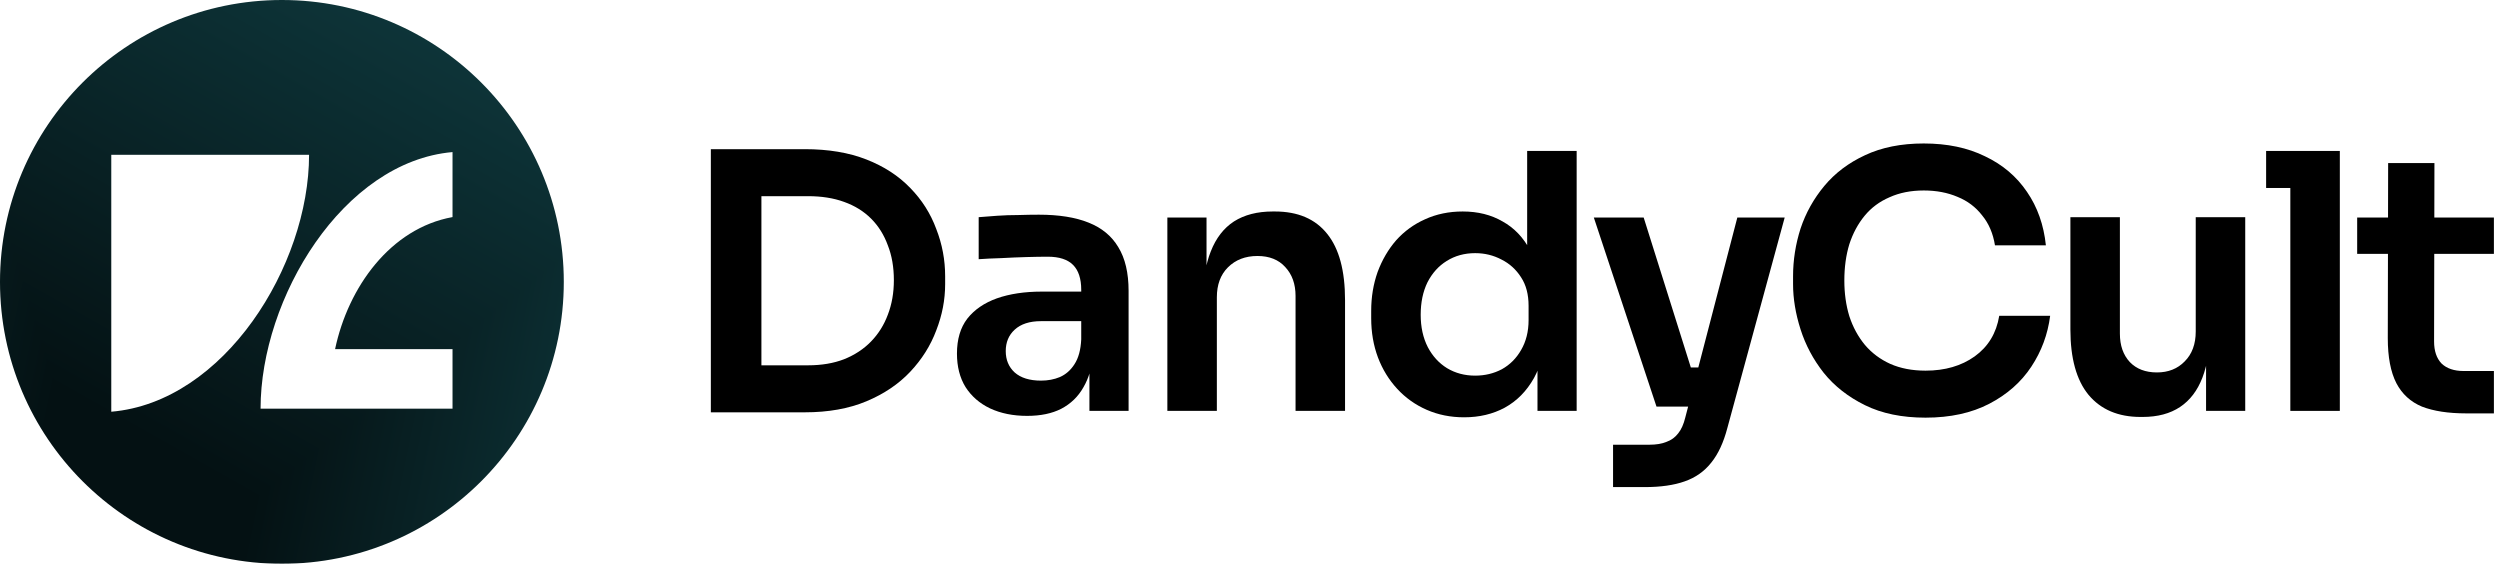
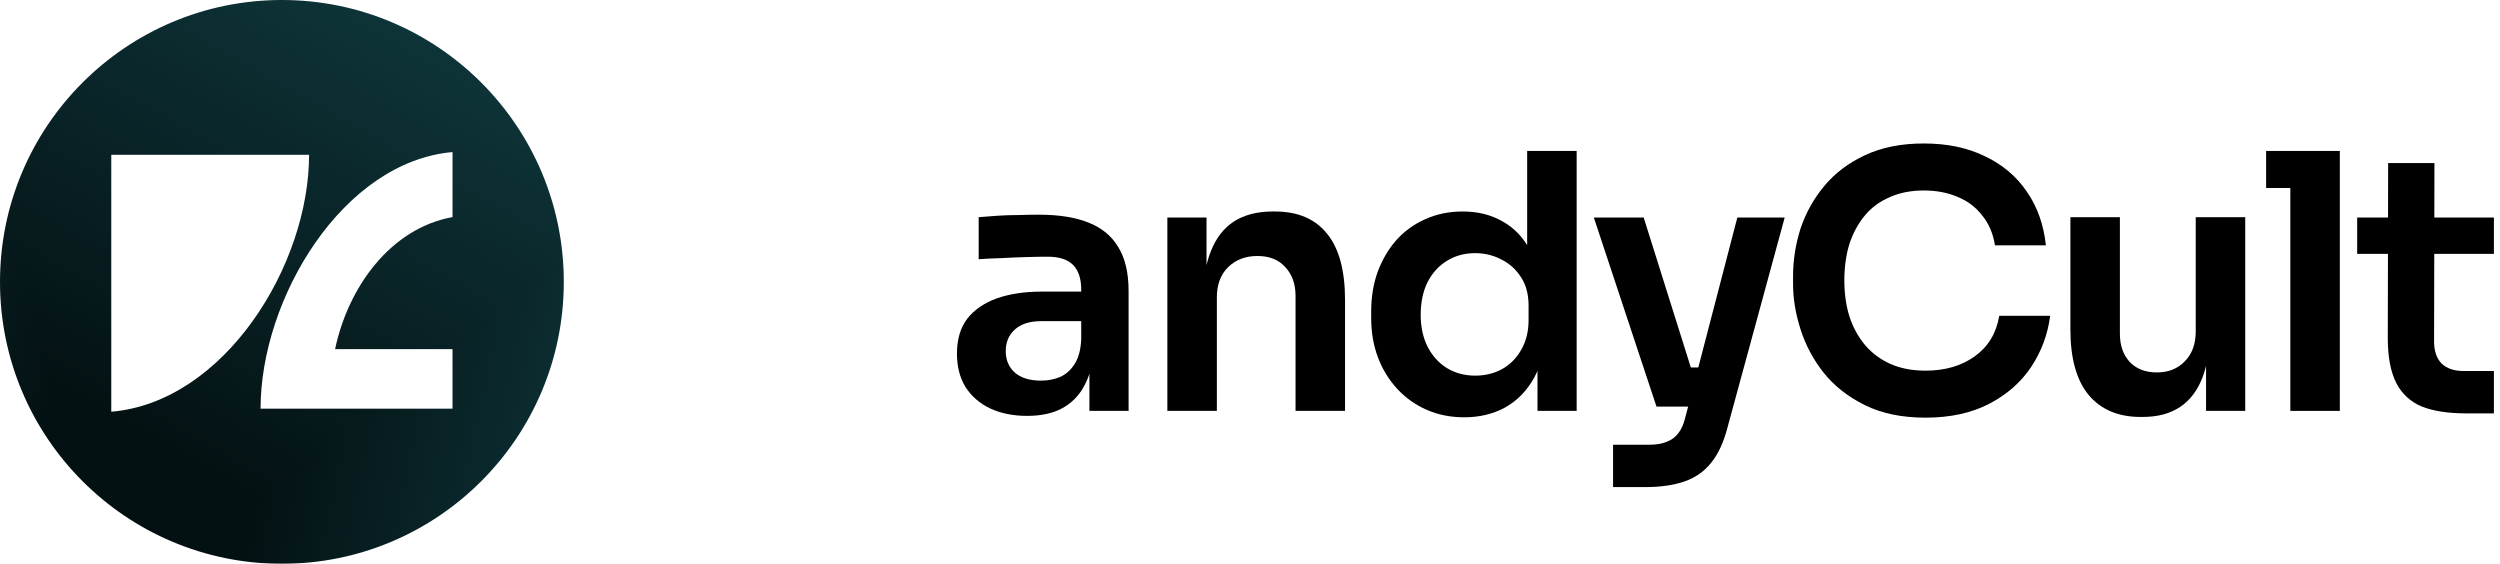
<svg xmlns="http://www.w3.org/2000/svg" width="337" height="76" viewBox="0 0 337 76" fill="none">
  <g clip-path="url(#clip0_484_59)">
    <g clip-path="url(#paint0_diamond_484_59_clip_path)" data-figma-skip-parse="true">
      <g transform="matrix(0.112 -0.088 0.056 0.183 16.392 81.351)">
        <rect x="0" y="0" width="607.072" height="414.456" fill="url(#paint0_diamond_484_59)" opacity="1" shape-rendering="crispEdges" />
        <rect x="0" y="0" width="607.072" height="414.456" transform="scale(1 -1)" fill="url(#paint0_diamond_484_59)" opacity="1" shape-rendering="crispEdges" />
        <rect x="0" y="0" width="607.072" height="414.456" transform="scale(-1 1)" fill="url(#paint0_diamond_484_59)" opacity="1" shape-rendering="crispEdges" />
        <rect x="0" y="0" width="607.072" height="414.456" transform="scale(-1)" fill="url(#paint0_diamond_484_59)" opacity="1" shape-rendering="crispEdges" />
      </g>
    </g>
-     <path d="M38 0C58.987 0 76 17.013 76 38C76 58.987 58.987 76 38 76C17.013 76 0 58.987 0 38C0 17.013 17.013 0 38 0ZM15 55.5C30.229 54.209 41.662 35.81 41.662 20.869H15V55.5ZM61 20.5C46.234 21.791 35.125 40.19 35.125 55.085H61V47.062H45.169C46.928 38.715 52.622 30.784 61 29.262V20.5Z" data-figma-gradient-fill="{&quot;type&quot;:&quot;GRADIENT_DIAMOND&quot;,&quot;stops&quot;:[{&quot;color&quot;:{&quot;r&quot;:0.014065778814256191,&quot;g&quot;:0.068031698465347290,&quot;b&quot;:0.07324218750,&quot;a&quot;:1.0},&quot;position&quot;:0.15871828794479370},{&quot;color&quot;:{&quot;r&quot;:0.080009184777736664,&quot;g&quot;:0.29903388023376465,&quot;b&quot;:0.32018104195594788,&quot;a&quot;:1.0},&quot;position&quot;:1.0}],&quot;stopsVar&quot;:[{&quot;color&quot;:{&quot;r&quot;:0.014065778814256191,&quot;g&quot;:0.068031698465347290,&quot;b&quot;:0.07324218750,&quot;a&quot;:1.0},&quot;position&quot;:0.15871828794479370},{&quot;color&quot;:{&quot;r&quot;:0.080009184777736664,&quot;g&quot;:0.29903388023376465,&quot;b&quot;:0.32018104195594788,&quot;a&quot;:1.0},&quot;position&quot;:1.0}],&quot;transform&quot;:{&quot;m00&quot;:224.27452087402344,&quot;m01&quot;:111.78409576416016,&quot;m02&quot;:-151.63714599609375,&quot;m10&quot;:-176.45977783203125,&quot;m11&quot;:366.8508300781250,&quot;m12&quot;:-13.844943046569824},&quot;opacity&quot;:1.0,&quot;blendMode&quot;:&quot;NORMAL&quot;,&quot;visible&quot;:true}" />
-     <path d="M101.678 55.58V49.244H108.926C110.75 49.244 112.366 48.972 113.774 48.428C115.214 47.852 116.43 47.052 117.422 46.028C118.414 45.004 119.166 43.804 119.678 42.428C120.222 41.02 120.494 39.468 120.494 37.772C120.494 36.012 120.222 34.444 119.678 33.068C119.166 31.66 118.414 30.46 117.422 29.468C116.43 28.476 115.214 27.724 113.774 27.212C112.366 26.7 110.75 26.444 108.926 26.444H101.678V20.108H108.494C111.662 20.108 114.43 20.572 116.798 21.5C119.166 22.428 121.134 23.708 122.702 25.34C124.27 26.94 125.438 28.78 126.206 30.86C127.006 32.908 127.406 35.036 127.406 37.244V38.3C127.406 40.412 127.006 42.492 126.206 44.54C125.438 46.588 124.27 48.444 122.702 50.108C121.134 51.772 119.166 53.1 116.798 54.092C114.43 55.084 111.662 55.58 108.494 55.58H101.678ZM95.822 55.58V20.108H102.638V55.58H95.822Z" fill="black" />
    <path d="M146.854 55.388V47.66H145.75V39.068C145.75 37.564 145.382 36.444 144.646 35.708C143.91 34.972 142.774 34.604 141.238 34.604C140.438 34.604 139.478 34.62 138.358 34.652C137.238 34.684 136.102 34.732 134.95 34.796C133.83 34.828 132.822 34.876 131.926 34.94V29.276C132.662 29.212 133.494 29.148 134.422 29.084C135.35 29.02 136.294 28.988 137.254 28.988C138.246 28.956 139.174 28.94 140.038 28.94C142.726 28.94 144.95 29.292 146.71 29.996C148.502 30.7 149.846 31.804 150.742 33.308C151.67 34.812 152.134 36.78 152.134 39.212V55.388H146.854ZM138.454 56.06C136.566 56.06 134.902 55.724 133.462 55.052C132.054 54.38 130.95 53.42 130.15 52.172C129.382 50.924 128.998 49.42 128.998 47.66C128.998 45.74 129.462 44.172 130.39 42.956C131.35 41.74 132.678 40.828 134.374 40.22C136.102 39.612 138.118 39.308 140.422 39.308H146.47V43.292H140.326C138.79 43.292 137.606 43.676 136.774 44.444C135.974 45.18 135.574 46.14 135.574 47.324C135.574 48.508 135.974 49.468 136.774 50.204C137.606 50.94 138.79 51.308 140.326 51.308C141.254 51.308 142.102 51.148 142.87 50.828C143.67 50.476 144.326 49.9 144.838 49.1C145.382 48.268 145.686 47.148 145.75 45.74L147.382 47.612C147.222 49.436 146.774 50.972 146.038 52.22C145.334 53.468 144.342 54.428 143.062 55.1C141.814 55.74 140.278 56.06 138.454 56.06Z" fill="black" />
    <path d="M157.36 55.388V29.324H162.64V40.508H162.16C162.16 37.852 162.512 35.644 163.216 33.884C163.92 32.092 164.96 30.748 166.336 29.852C167.744 28.956 169.488 28.508 171.568 28.508H171.856C174.96 28.508 177.312 29.516 178.912 31.532C180.512 33.516 181.312 36.492 181.312 40.46V55.388H174.64V39.884C174.64 38.284 174.176 36.988 173.248 35.996C172.352 35.004 171.104 34.508 169.504 34.508C167.872 34.508 166.544 35.02 165.52 36.044C164.528 37.036 164.032 38.38 164.032 40.076V55.388H157.36Z" fill="black" />
    <path d="M197.365 56.252C195.541 56.252 193.861 55.916 192.325 55.244C190.789 54.572 189.461 53.628 188.341 52.412C187.221 51.196 186.357 49.788 185.749 48.188C185.141 46.556 184.837 44.796 184.837 42.908V41.9C184.837 40.044 185.125 38.3 185.701 36.668C186.309 35.036 187.141 33.612 188.197 32.396C189.285 31.18 190.581 30.236 192.085 29.564C193.621 28.86 195.317 28.508 197.173 28.508C199.221 28.508 201.013 28.956 202.549 29.852C204.117 30.716 205.365 32.028 206.293 33.788C207.221 35.548 207.733 37.756 207.829 40.412L205.861 38.108V20.348H212.533V55.388H207.253V44.3H208.405C208.309 46.956 207.765 49.18 206.773 50.972C205.781 52.732 204.469 54.06 202.837 54.956C201.237 55.82 199.413 56.252 197.365 56.252ZM198.853 50.636C200.165 50.636 201.365 50.348 202.453 49.772C203.541 49.164 204.405 48.3 205.045 47.18C205.717 46.028 206.053 44.684 206.053 43.148V41.228C206.053 39.692 205.717 38.412 205.045 37.388C204.373 36.332 203.493 35.532 202.405 34.988C201.317 34.412 200.133 34.124 198.853 34.124C197.413 34.124 196.133 34.476 195.013 35.18C193.925 35.852 193.061 36.812 192.421 38.06C191.813 39.308 191.509 40.764 191.509 42.428C191.509 44.092 191.829 45.548 192.469 46.796C193.109 48.012 193.973 48.956 195.061 49.628C196.181 50.3 197.445 50.636 198.853 50.636Z" fill="black" />
    <path d="M217.44 65.66V59.948H222.336C223.264 59.948 224.032 59.82 224.64 59.564C225.28 59.34 225.808 58.956 226.224 58.412C226.64 57.9 226.96 57.18 227.184 56.252L234.192 29.324H240.576L232.848 57.692C232.336 59.644 231.616 61.196 230.688 62.348C229.76 63.532 228.56 64.38 227.088 64.892C225.648 65.404 223.856 65.66 221.712 65.66H217.44ZM225.552 54.812V49.532H231.12V54.812H225.552ZM223.296 54.812L214.848 29.324H221.568L229.584 54.812H223.296Z" fill="black" />
    <path d="M259.561 56.3C256.393 56.3 253.673 55.74 251.401 54.62C249.129 53.5 247.273 52.044 245.833 50.252C244.425 48.46 243.385 46.508 242.713 44.396C242.041 42.284 241.705 40.252 241.705 38.3V37.244C241.705 35.068 242.041 32.924 242.713 30.812C243.417 28.7 244.489 26.78 245.929 25.052C247.369 23.324 249.193 21.948 251.401 20.924C253.641 19.868 256.281 19.34 259.321 19.34C262.489 19.34 265.241 19.916 267.577 21.068C269.945 22.188 271.833 23.788 273.241 25.868C274.649 27.916 275.497 30.316 275.785 33.068H268.921C268.665 31.468 268.089 30.124 267.193 29.036C266.329 27.916 265.225 27.084 263.881 26.54C262.537 25.964 261.017 25.676 259.321 25.676C257.593 25.676 256.057 25.98 254.713 26.588C253.369 27.164 252.249 27.996 251.353 29.084C250.457 30.172 249.769 31.452 249.289 32.924C248.841 34.396 248.617 36.028 248.617 37.82C248.617 39.548 248.841 41.148 249.289 42.62C249.769 44.092 250.473 45.388 251.401 46.508C252.329 47.596 253.465 48.444 254.809 49.052C256.185 49.66 257.769 49.964 259.561 49.964C262.185 49.964 264.393 49.324 266.185 48.044C268.009 46.732 269.113 44.908 269.497 42.572H276.361C276.041 45.068 275.193 47.356 273.817 49.436C272.441 51.516 270.553 53.18 268.153 54.428C265.753 55.676 262.889 56.3 259.561 56.3Z" fill="black" />
    <path d="M288.545 56.204C285.537 56.204 283.201 55.212 281.537 53.228C279.905 51.244 279.089 48.3 279.089 44.396V29.276H285.761V44.972C285.761 46.572 286.209 47.852 287.105 48.812C288.001 49.74 289.217 50.204 290.753 50.204C292.289 50.204 293.537 49.708 294.497 48.716C295.489 47.724 295.985 46.38 295.985 44.684V29.276H302.657V55.388H297.377V44.3H297.905C297.905 46.924 297.569 49.116 296.897 50.876C296.225 52.636 295.217 53.964 293.873 54.86C292.529 55.756 290.849 56.204 288.833 56.204H288.545Z" fill="black" />
    <path d="M308.737 55.388V20.348H315.409V55.388H308.737ZM305.473 25.34V20.348H315.409V25.34H305.473Z" fill="black" />
    <path d="M332.434 55.724C330.034 55.724 328.05 55.42 326.482 54.812C324.946 54.172 323.794 53.116 323.026 51.644C322.258 50.14 321.874 48.124 321.874 45.596L321.922 21.98H328.162L328.114 46.028C328.114 47.308 328.45 48.3 329.122 49.004C329.826 49.676 330.818 50.012 332.098 50.012H336.178V55.724H332.434ZM317.746 34.22V29.324H336.178V34.22H317.746Z" fill="black" />
  </g>
  <defs>
    <clipPath id="paint0_diamond_484_59_clip_path">
      <path d="M38 0C58.987 0 76 17.013 76 38C76 58.987 58.987 76 38 76C17.013 76 0 58.987 0 38C0 17.013 17.013 0 38 0ZM15 55.5C30.229 54.209 41.662 35.81 41.662 20.869H15V55.5ZM61 20.5C46.234 21.791 35.125 40.19 35.125 55.085H61V47.062H45.169C46.928 38.715 52.622 30.784 61 29.262V20.5Z" />
    </clipPath>
    <linearGradient id="paint0_diamond_484_59" x1="0" y1="0" x2="500" y2="500" gradientUnits="userSpaceOnUse">
      <stop offset="0.159" stop-color="#041113" />
      <stop offset="1" stop-color="#144C52" />
    </linearGradient>
    <clipPath id="clip0_484_59">
      <rect width="337" height="76" fill="white" />
    </clipPath>
  </defs>
</svg>